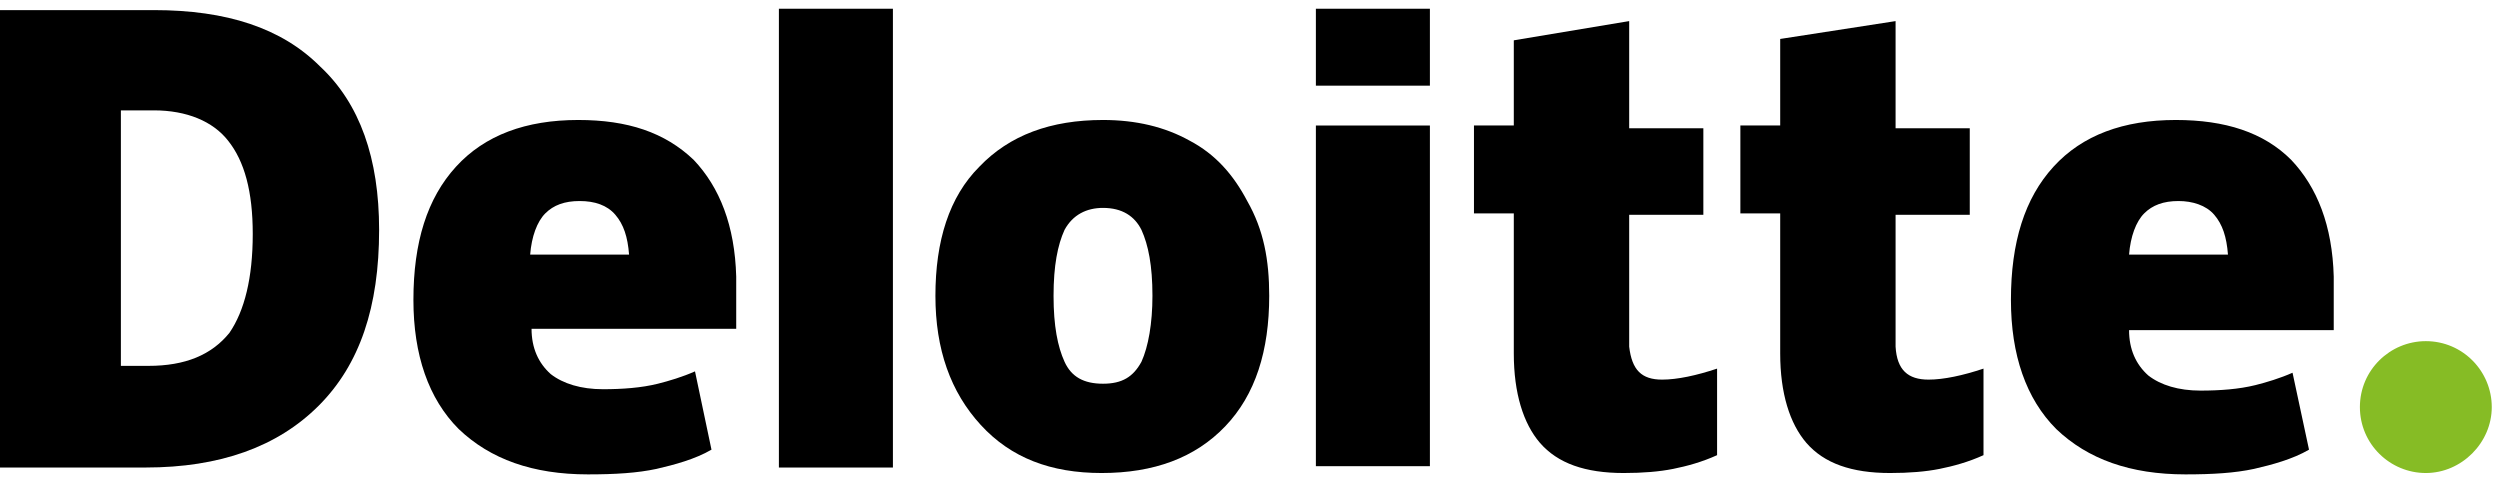
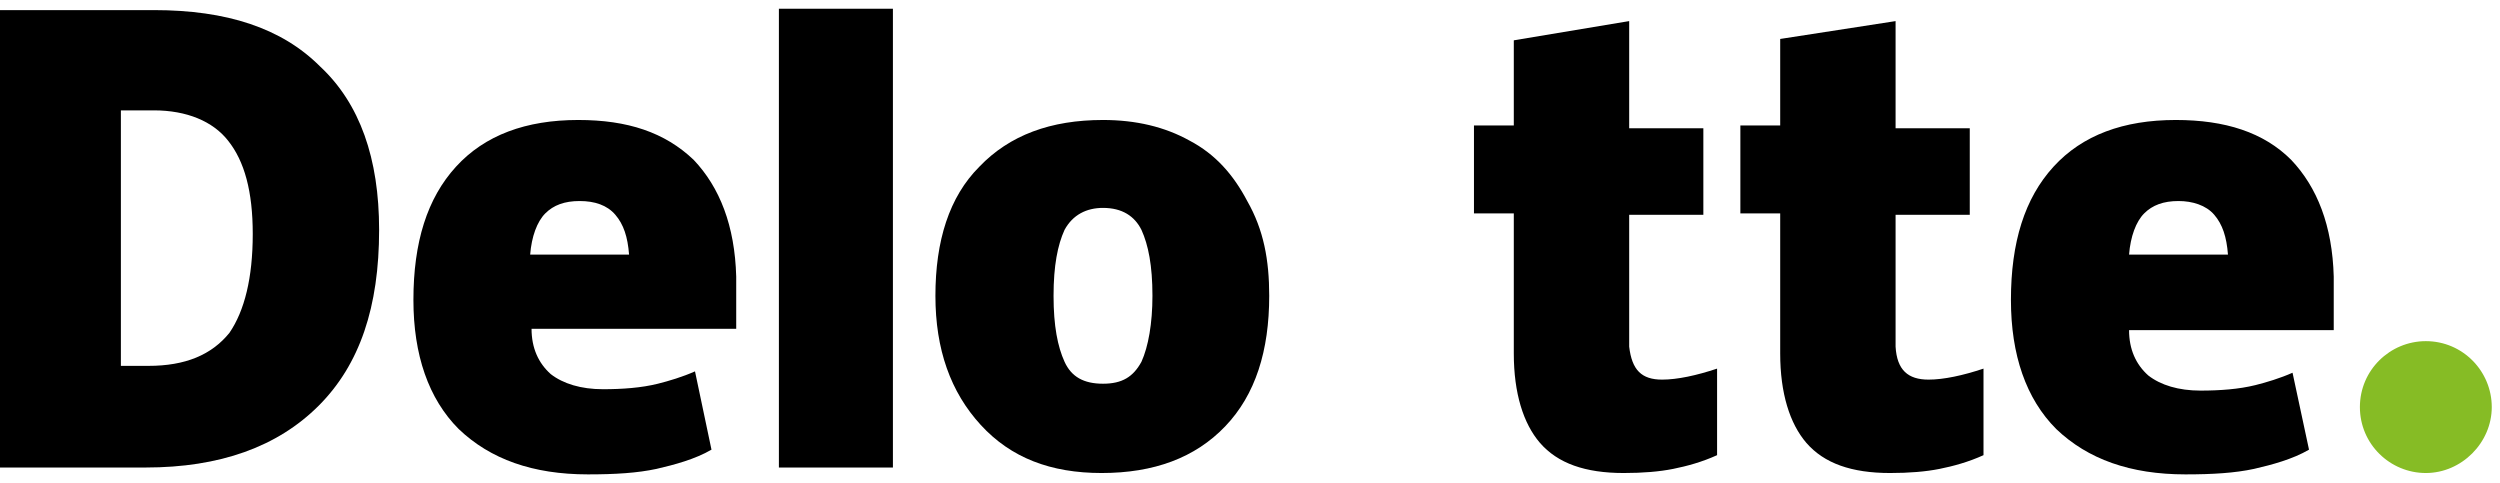
<svg xmlns="http://www.w3.org/2000/svg" width="150" height="29" viewBox="0 0 150 29" fill="none">
  <g id="deloitte 1" clip-path="url(#clip0_1212_5016)">
    <g id="Group">
      <path id="Vector" d="M141.594 24.425C141.594 22.2 143.407 20.469 145.55 20.469C147.775 20.469 149.506 22.282 149.506 24.425C149.506 26.568 147.693 28.381 145.55 28.381C143.407 28.381 141.594 26.65 141.594 24.425Z" fill="#86BC25" />
      <path id="Vector_2" d="M22.747 13.792C22.747 18.408 21.593 21.869 19.121 24.342C16.648 26.814 13.187 28.051 8.736 28.051H0V0.606H9.231C13.599 0.606 16.896 1.677 19.203 3.985C21.593 6.21 22.747 9.507 22.747 13.792ZM15.165 14.04C15.165 11.485 14.67 9.671 13.681 8.435C12.775 7.281 11.209 6.622 9.231 6.622H7.253V21.952H8.901C11.126 21.952 12.692 21.292 13.764 19.974C14.67 18.655 15.165 16.677 15.165 14.04Z" fill="black" />
      <path id="Vector_3" d="M53.575 0.523H46.734V28.051H53.575V0.523Z" fill="black" />
      <path id="Vector_4" d="M76.153 17.749C76.153 21.045 75.328 23.683 73.515 25.578C71.702 27.474 69.229 28.381 66.097 28.381C63.048 28.381 60.658 27.474 58.845 25.496C57.032 23.518 56.125 20.963 56.125 17.749C56.125 14.452 56.949 11.815 58.762 10.002C60.576 8.106 63.048 7.199 66.18 7.199C68.158 7.199 69.889 7.611 71.372 8.436C72.938 9.26 74.01 10.496 74.834 12.062C75.823 13.793 76.153 15.606 76.153 17.749ZM63.213 17.749C63.213 19.562 63.46 20.798 63.872 21.705C64.284 22.611 65.026 23.023 66.18 23.023C67.334 23.023 67.993 22.611 68.488 21.705C68.9 20.798 69.147 19.397 69.147 17.749C69.147 15.935 68.9 14.699 68.488 13.793C68.076 12.969 67.334 12.474 66.18 12.474C65.191 12.474 64.367 12.886 63.872 13.793C63.46 14.699 63.213 15.935 63.213 17.749Z" fill="black" />
-       <path id="Vector_5" d="M85.794 7.531H78.953V27.971H85.794V7.531Z" fill="black" />
-       <path id="Vector_6" d="M85.794 0.523H78.953V5.139H85.794V0.523Z" fill="black" />
+       <path id="Vector_6" d="M85.794 0.523H78.953H85.794V0.523Z" fill="black" />
      <path id="Vector_7" d="M99.729 22.777C100.635 22.777 101.789 22.529 103.025 22.117V27.31C102.119 27.722 101.212 27.969 100.388 28.134C99.564 28.299 98.575 28.381 97.421 28.381C95.113 28.381 93.465 27.804 92.394 26.568C91.404 25.414 90.828 23.601 90.828 21.211V12.804H88.438V7.529H90.828V2.42L97.751 1.266V7.694H102.201V12.887H97.751V20.799C97.915 22.2 98.492 22.777 99.729 22.777Z" fill="black" />
      <path id="Vector_8" d="M115.713 22.777C116.62 22.777 117.774 22.529 119.01 22.117V27.31C118.103 27.722 117.197 27.969 116.372 28.134C115.548 28.299 114.559 28.381 113.405 28.381C111.098 28.381 109.449 27.804 108.378 26.568C107.389 25.414 106.812 23.601 106.812 21.211V12.804H104.422V7.529H106.812V2.337L113.735 1.266V7.694H118.186V12.887H113.735V20.799C113.817 22.2 114.477 22.777 115.713 22.777Z" fill="black" />
      <path id="Vector_9" d="M137.469 9.589C135.821 7.941 133.513 7.199 130.546 7.199C127.414 7.199 124.942 8.106 123.211 10.002C121.48 11.897 120.656 14.534 120.656 17.996C120.656 21.293 121.563 23.93 123.376 25.743C125.272 27.556 127.827 28.463 131.123 28.463C132.772 28.463 134.09 28.381 135.244 28.133C136.316 27.886 137.552 27.556 138.541 26.98L137.552 22.364C136.81 22.694 135.986 22.941 135.327 23.106C134.338 23.353 133.184 23.436 132.03 23.436C130.711 23.436 129.64 23.106 128.898 22.529C128.156 21.87 127.744 20.963 127.744 19.809H140.024V16.595C139.942 13.545 139.035 11.238 137.469 9.589ZM127.744 15.276C127.827 14.205 128.156 13.298 128.651 12.804C129.145 12.309 129.805 12.062 130.711 12.062C131.535 12.062 132.36 12.309 132.854 12.886C133.349 13.463 133.596 14.205 133.678 15.276H127.744Z" fill="black" />
      <path id="Vector_10" d="M41.618 9.589C39.887 7.941 37.662 7.199 34.695 7.199C31.563 7.199 29.09 8.106 27.36 10.002C25.629 11.897 24.805 14.534 24.805 17.996C24.805 21.293 25.711 23.93 27.524 25.743C29.42 27.556 31.975 28.463 35.272 28.463C36.92 28.463 38.239 28.381 39.393 28.133C40.464 27.886 41.7 27.556 42.689 26.98L41.7 22.282C40.959 22.611 40.134 22.859 39.475 23.023C38.486 23.271 37.332 23.353 36.178 23.353C34.86 23.353 33.788 23.023 33.046 22.447C32.305 21.787 31.893 20.881 31.893 19.727H44.173V16.595C44.09 13.545 43.184 11.238 41.618 9.589ZM31.81 15.276C31.893 14.205 32.222 13.298 32.717 12.804C33.211 12.309 33.871 12.062 34.777 12.062C35.684 12.062 36.426 12.309 36.92 12.886C37.415 13.463 37.662 14.205 37.744 15.276H31.81Z" fill="black" />
    </g>
  </g>
  <defs>
    <clipPath id="clip0_1212_5016">
      <rect width="150" height="28.022" fill="white" transform="translate(0 0.523)" />
    </clipPath>
  </defs>
</svg>